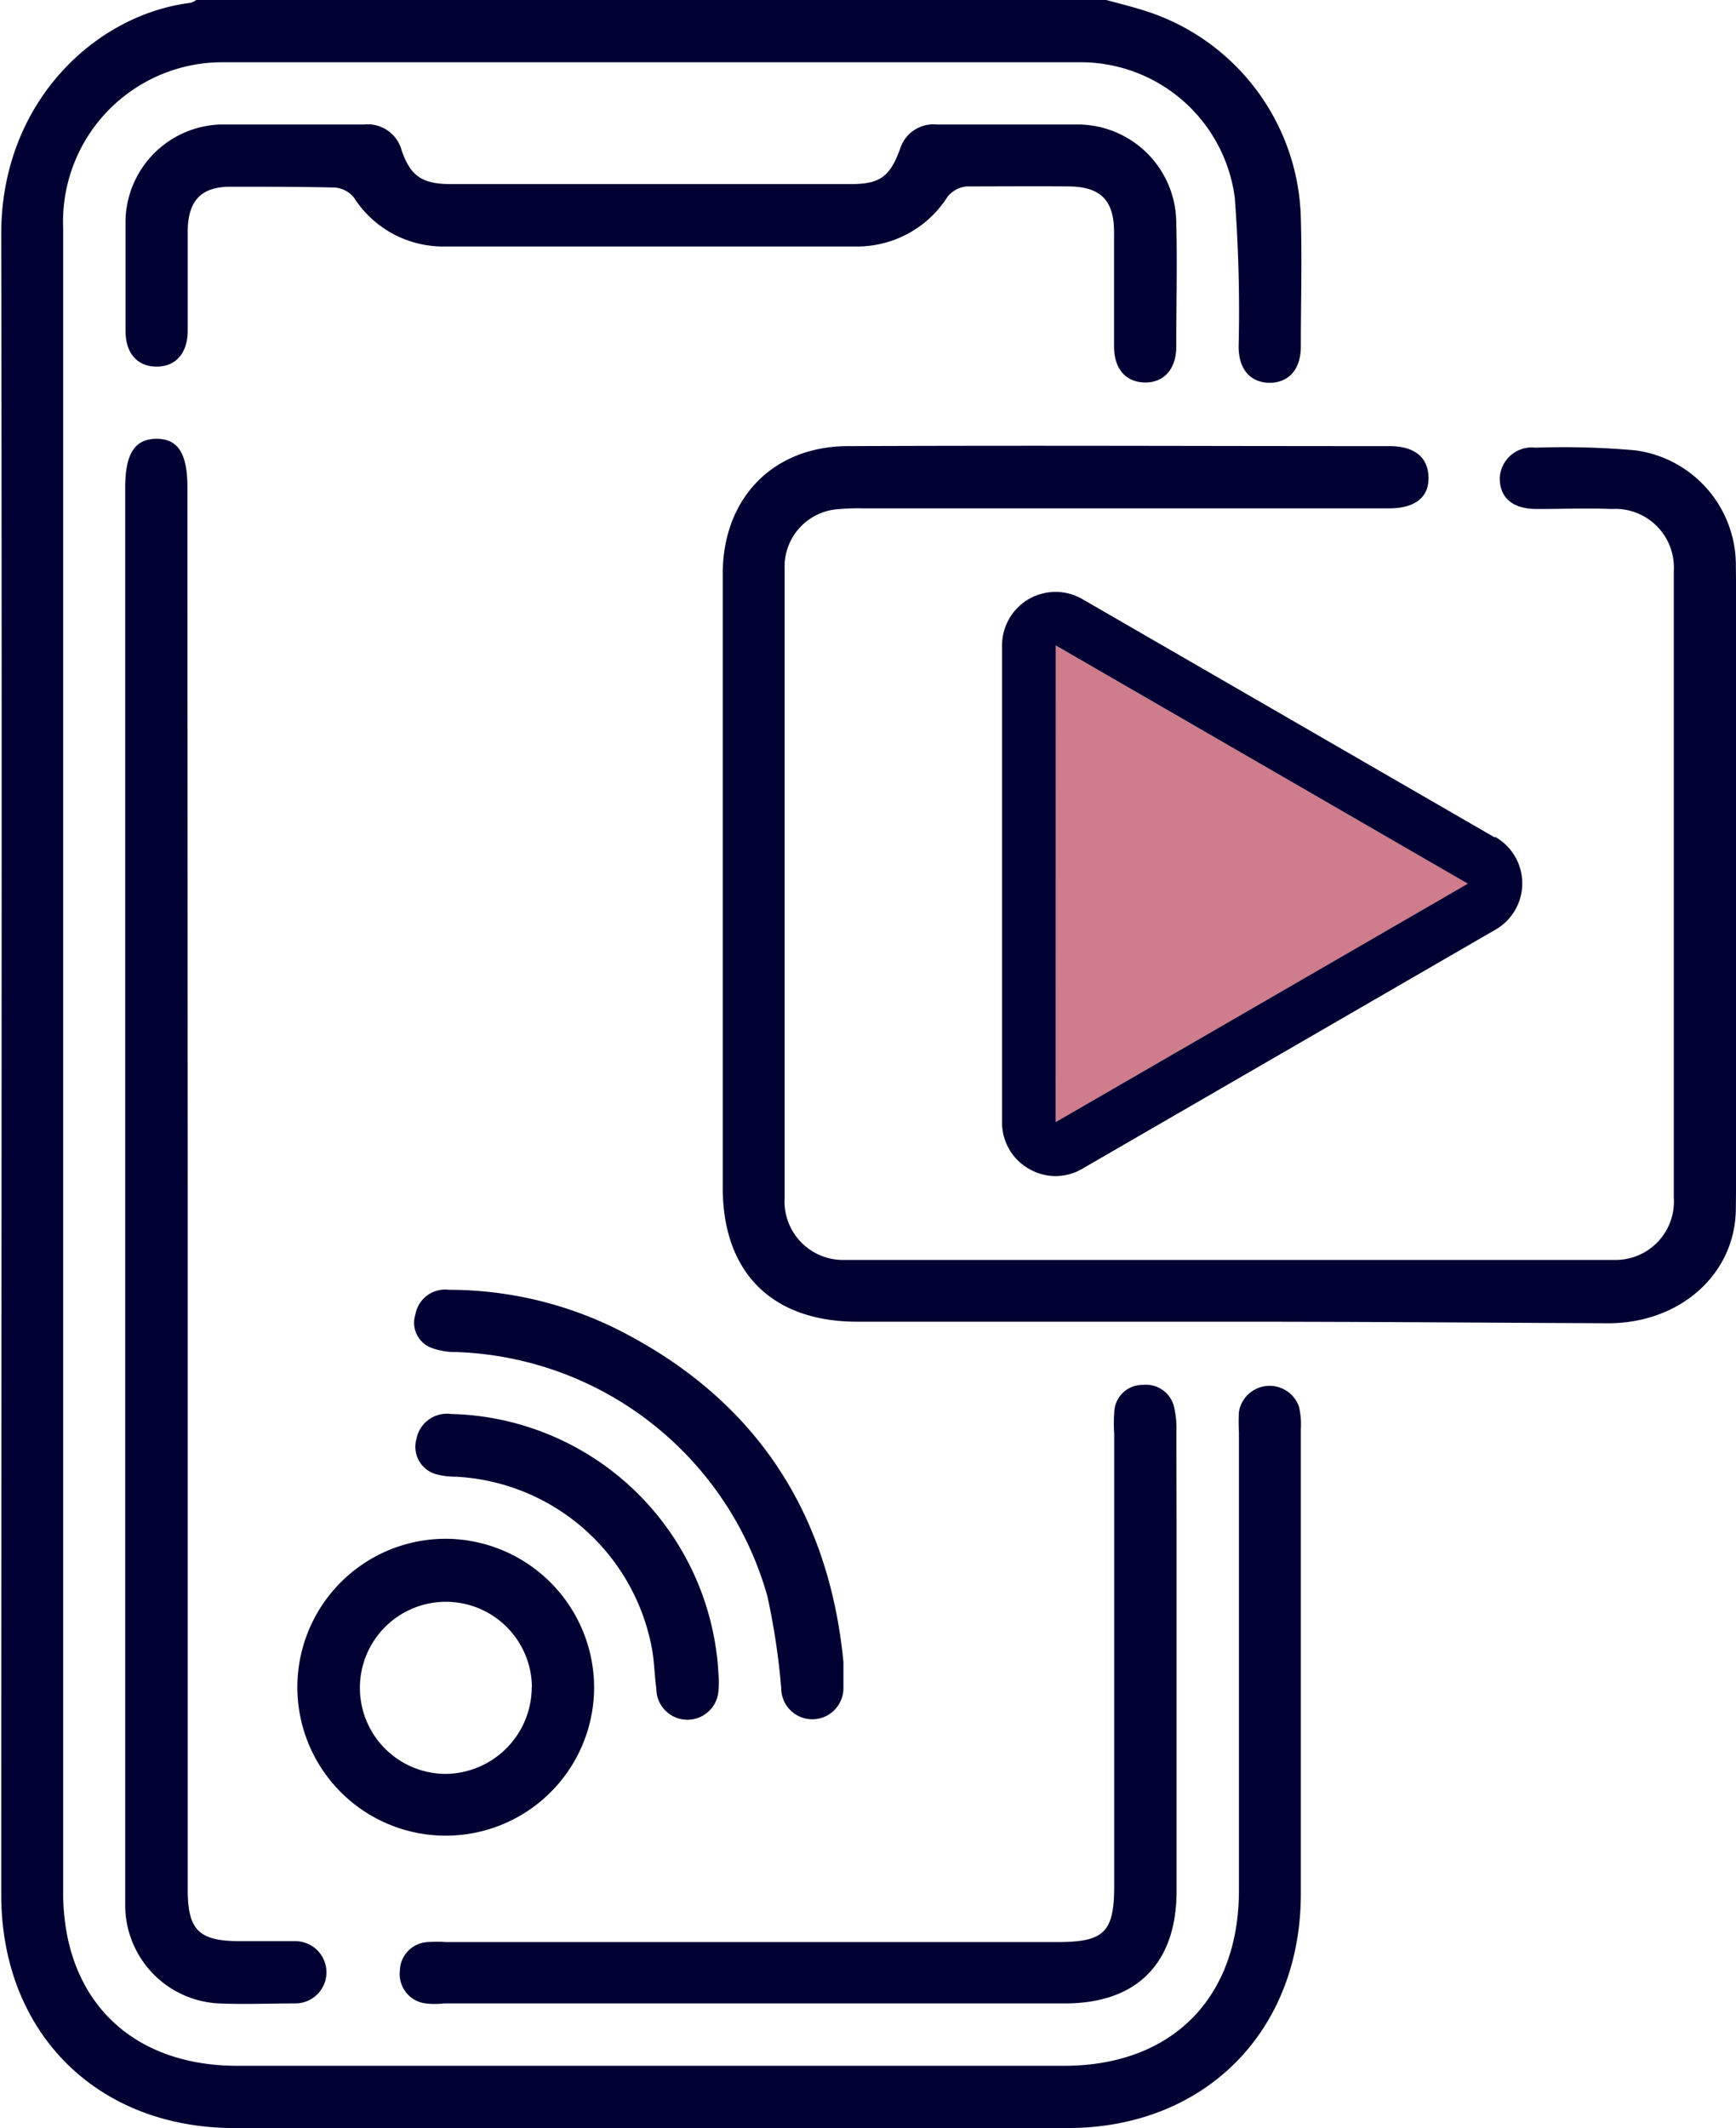
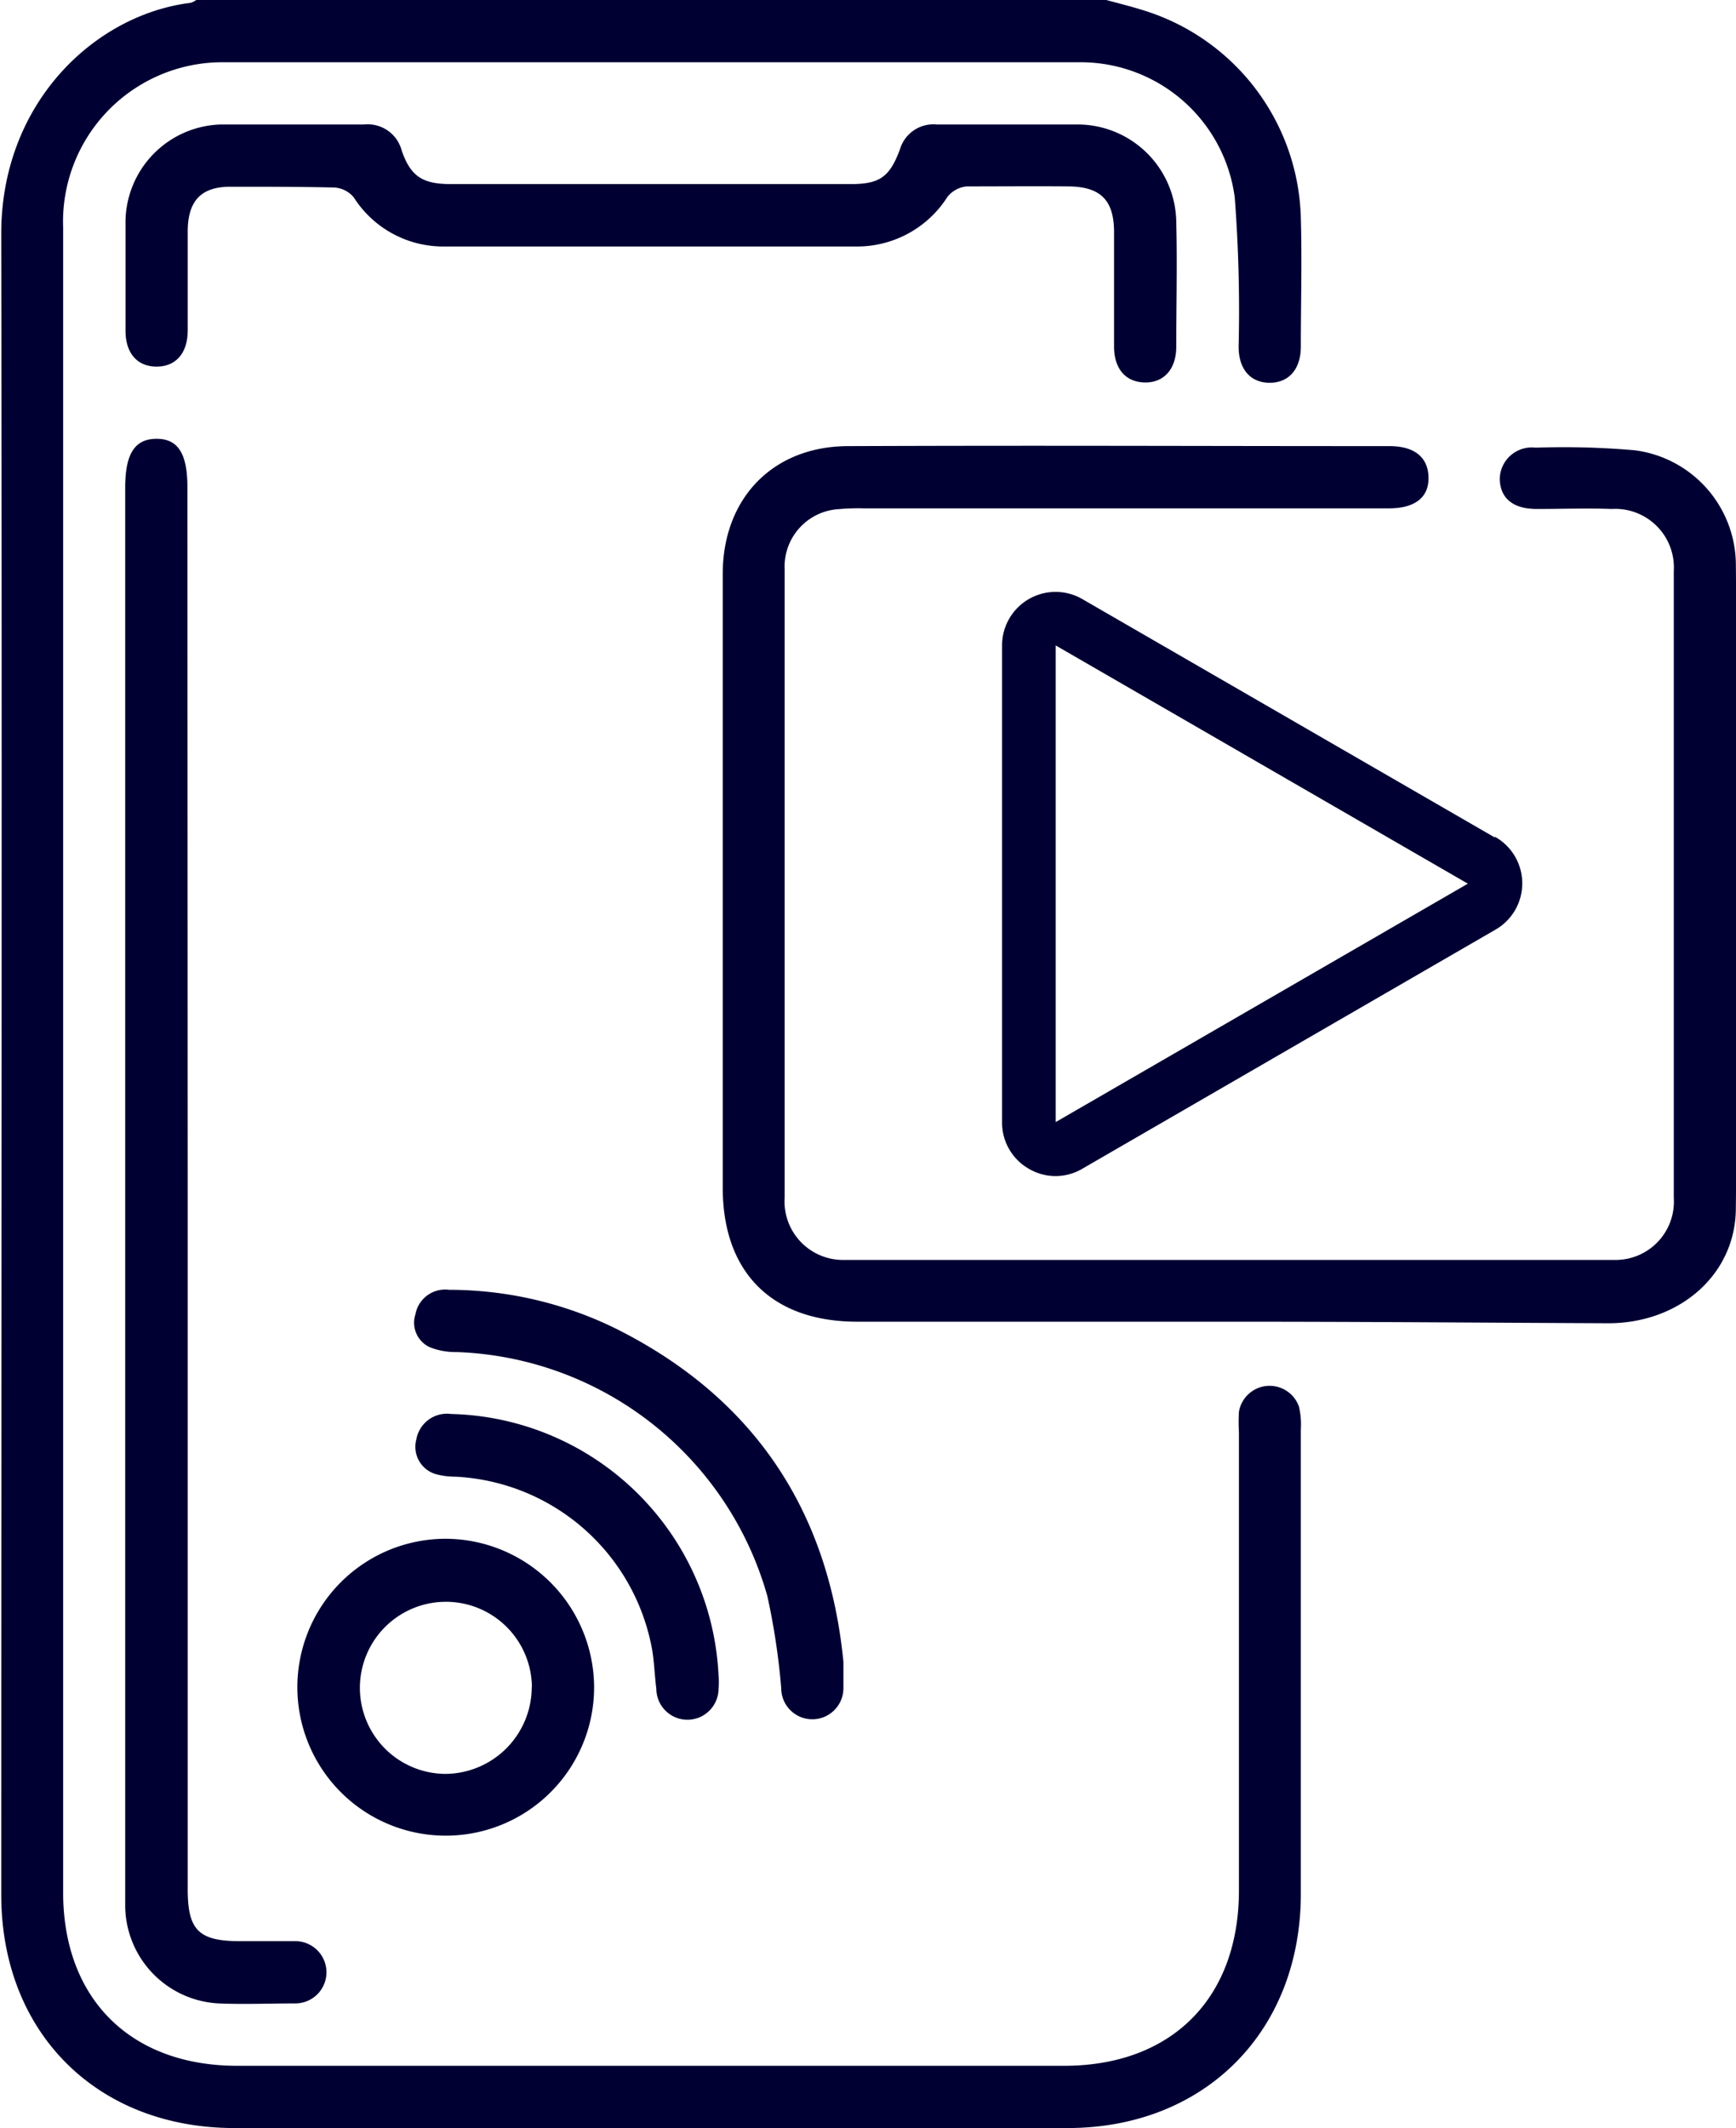
<svg xmlns="http://www.w3.org/2000/svg" viewBox="0 0 111.62 136.77">
  <defs>
    <style>.cls-1{fill:#003;}.cls-2{fill:#cf7c8c;}</style>
  </defs>
  <g id="Layer_2" data-name="Layer 2">
    <path class="cls-1" d="M71.13,0c.85.23,1.7.44,2.54.71A14.35,14.35,0,0,1,83.64,14c.08,2.76,0,5.52,0,8.28,0,1.46-.79,2.32-2,2.32s-2-.84-2-2.32a95.85,95.85,0,0,0-.25-9.6A10,10,0,0,0,69.45,4Q41.87,4,14.28,4A10.25,10.25,0,0,0,4.06,14.64q0,33.72,0,67.44v39.53c0,6.84,4.33,11.15,11.2,11.15H68.41c6.92,0,11.24-4.33,11.25-11.25V92.06a11.81,11.81,0,0,1,0-1.33,2,2,0,0,1,3.86-.33,5,5,0,0,1,.12,1.45c0,17.36,0,12.49,0,29.85,0,8.86-6.19,15.06-15,15.06q-26.78,0-53.56,0c-8.87,0-15-6.15-15-15,0-35.52.06-71,0-106.57C0,6.64,6.1.93,12.27.18A1.46,1.46,0,0,0,12.62,0Z" />
    <path class="cls-1" d="M79,84.94c-8.72,0-15.15,0-23.88,0-5.47,0-8.64-3.15-8.65-8.59,0-5.74,0-33.72,0-39.46,0-4.86,3.22-8.21,8.06-8.22,13.14-.05,21.68,0,34.81,0,1.61,0,2.48.72,2.51,2s-.85,2-2.55,2H55.53a14.25,14.25,0,0,0-1.6.05,3.7,3.7,0,0,0-3.48,3.86c0,6,0,34.34,0,40.39a3.76,3.76,0,0,0,3.68,4c.31,0,.62,0,.93,0H103c.31,0,.63,0,.94,0a3.75,3.75,0,0,0,3.68-4c0-6,0-34.25,0-40.26a3.77,3.77,0,0,0-4-4c-1.6-.06-3.2,0-4.81,0s-2.36-.76-2.38-1.94a2.06,2.06,0,0,1,2.31-2,52.29,52.29,0,0,1,6.39.17,7.45,7.45,0,0,1,6.48,7.22c.07,6.41.08,35.06,0,41.47,0,4.26-3.6,7.4-8.18,7.41C94.48,85,87.87,84.94,79,84.94Z" />
    <path class="cls-1" d="M12.07,76.29v45.13c0,2.62.71,3.32,3.32,3.33,1.2,0,2.4,0,3.6,0a2,2,0,1,1,0,4c-1.65,0-3.3.07-4.94,0a6.33,6.33,0,0,1-6-6.21c0-.4,0-.8,0-1.2v-90c0-2.17.61-3.13,2-3.14s2,.94,2,3.11Z" />
-     <path class="cls-1" d="M75.65,101.64v19.89c0,4.65-2.56,7.22-7.17,7.22H28.56a5.32,5.32,0,0,1-1.2,0,1.9,1.9,0,0,1-1.65-2.09,1.88,1.88,0,0,1,1.77-1.85,8,8,0,0,1,1.2,0H67.94c3.07,0,3.7-.62,3.7-3.64v-29a10,10,0,0,1,0-1.34A1.82,1.82,0,0,1,73.51,89a1.85,1.85,0,0,1,2,1.52A5.89,5.89,0,0,1,75.64,92C75.65,100.69,75.65,92.92,75.65,101.64Z" />
    <path class="cls-1" d="M18.88,8c1.52,0,3,0,4.54,0a2.26,2.26,0,0,1,2.41,1.68c.57,1.64,1.32,2.14,3.11,2.15H54.71c1.86,0,2.5-.46,3.16-2.25A2.24,2.24,0,0,1,60.22,8c3,0,6,0,9.08,0a6.35,6.35,0,0,1,6.33,6.28c.07,2.66,0,5.34,0,8,0,1.45-.8,2.31-2,2.3s-2-.82-2-2.32c0-2.45,0-4.89,0-7.34,0-2.06-.87-2.92-2.92-2.94s-4.37,0-6.55,0a1.79,1.79,0,0,0-1.24.67A6.88,6.88,0,0,1,55,15.84H28.61a6.81,6.81,0,0,1-5.86-3.15,1.76,1.76,0,0,0-1.26-.64C19.27,12,17,12,14.81,12c-1.87,0-2.72.9-2.74,2.82,0,2.14,0,4.28,0,6.41,0,1.46-.76,2.33-2,2.33s-2-.86-2-2.3c0-2.36,0-4.72,0-7.08A6.31,6.31,0,0,1,14.21,8c1.56,0,3.12,0,4.67,0Z" />
    <path class="cls-1" d="M38.2,108.41a9.54,9.54,0,1,1-9.52-9.52A9.58,9.58,0,0,1,38.2,108.41Zm-4,0A5.53,5.53,0,1,0,28.66,114,5.59,5.59,0,0,0,34.19,108.43Z" />
    <path class="cls-1" d="M54.23,106.81c0,.7,0,1.2,0,1.68a2,2,0,0,1-4,0,44.81,44.81,0,0,0-.89-5.91,21.54,21.54,0,0,0-20-15.69,4.47,4.47,0,0,1-1.68-.3,1.73,1.73,0,0,1-.95-2.12,1.94,1.94,0,0,1,2.16-1.58,24.35,24.35,0,0,1,10.68,2.47C48.51,89.82,53.29,97.13,54.23,106.81Z" />
    <path class="cls-1" d="M46.2,107.67a4.37,4.37,0,0,1,0,.85,2,2,0,0,1-4,0c-.13-1-.14-2-.35-2.91A13.53,13.53,0,0,0,29.28,94.9,4.66,4.66,0,0,1,28,94.73a1.83,1.83,0,0,1-1.23-2.23A2,2,0,0,1,29,90.87a17.64,17.64,0,0,1,17.2,16.8Z" />
-     <polygon class="cls-2" points="67.88 72.11 94.39 56.79 67.87 41.48 67.88 72.11" />
    <path class="cls-1" d="M96.11,53.82,69.59,38.5a3.44,3.44,0,0,0-5.16,3V72.11a3.41,3.41,0,0,0,1.72,3,3.38,3.38,0,0,0,3.44,0L96.11,59.77a3.43,3.43,0,0,0,0-6ZM67.88,72.11V41.48L94.38,56.79Z" />
  </g>
</svg>